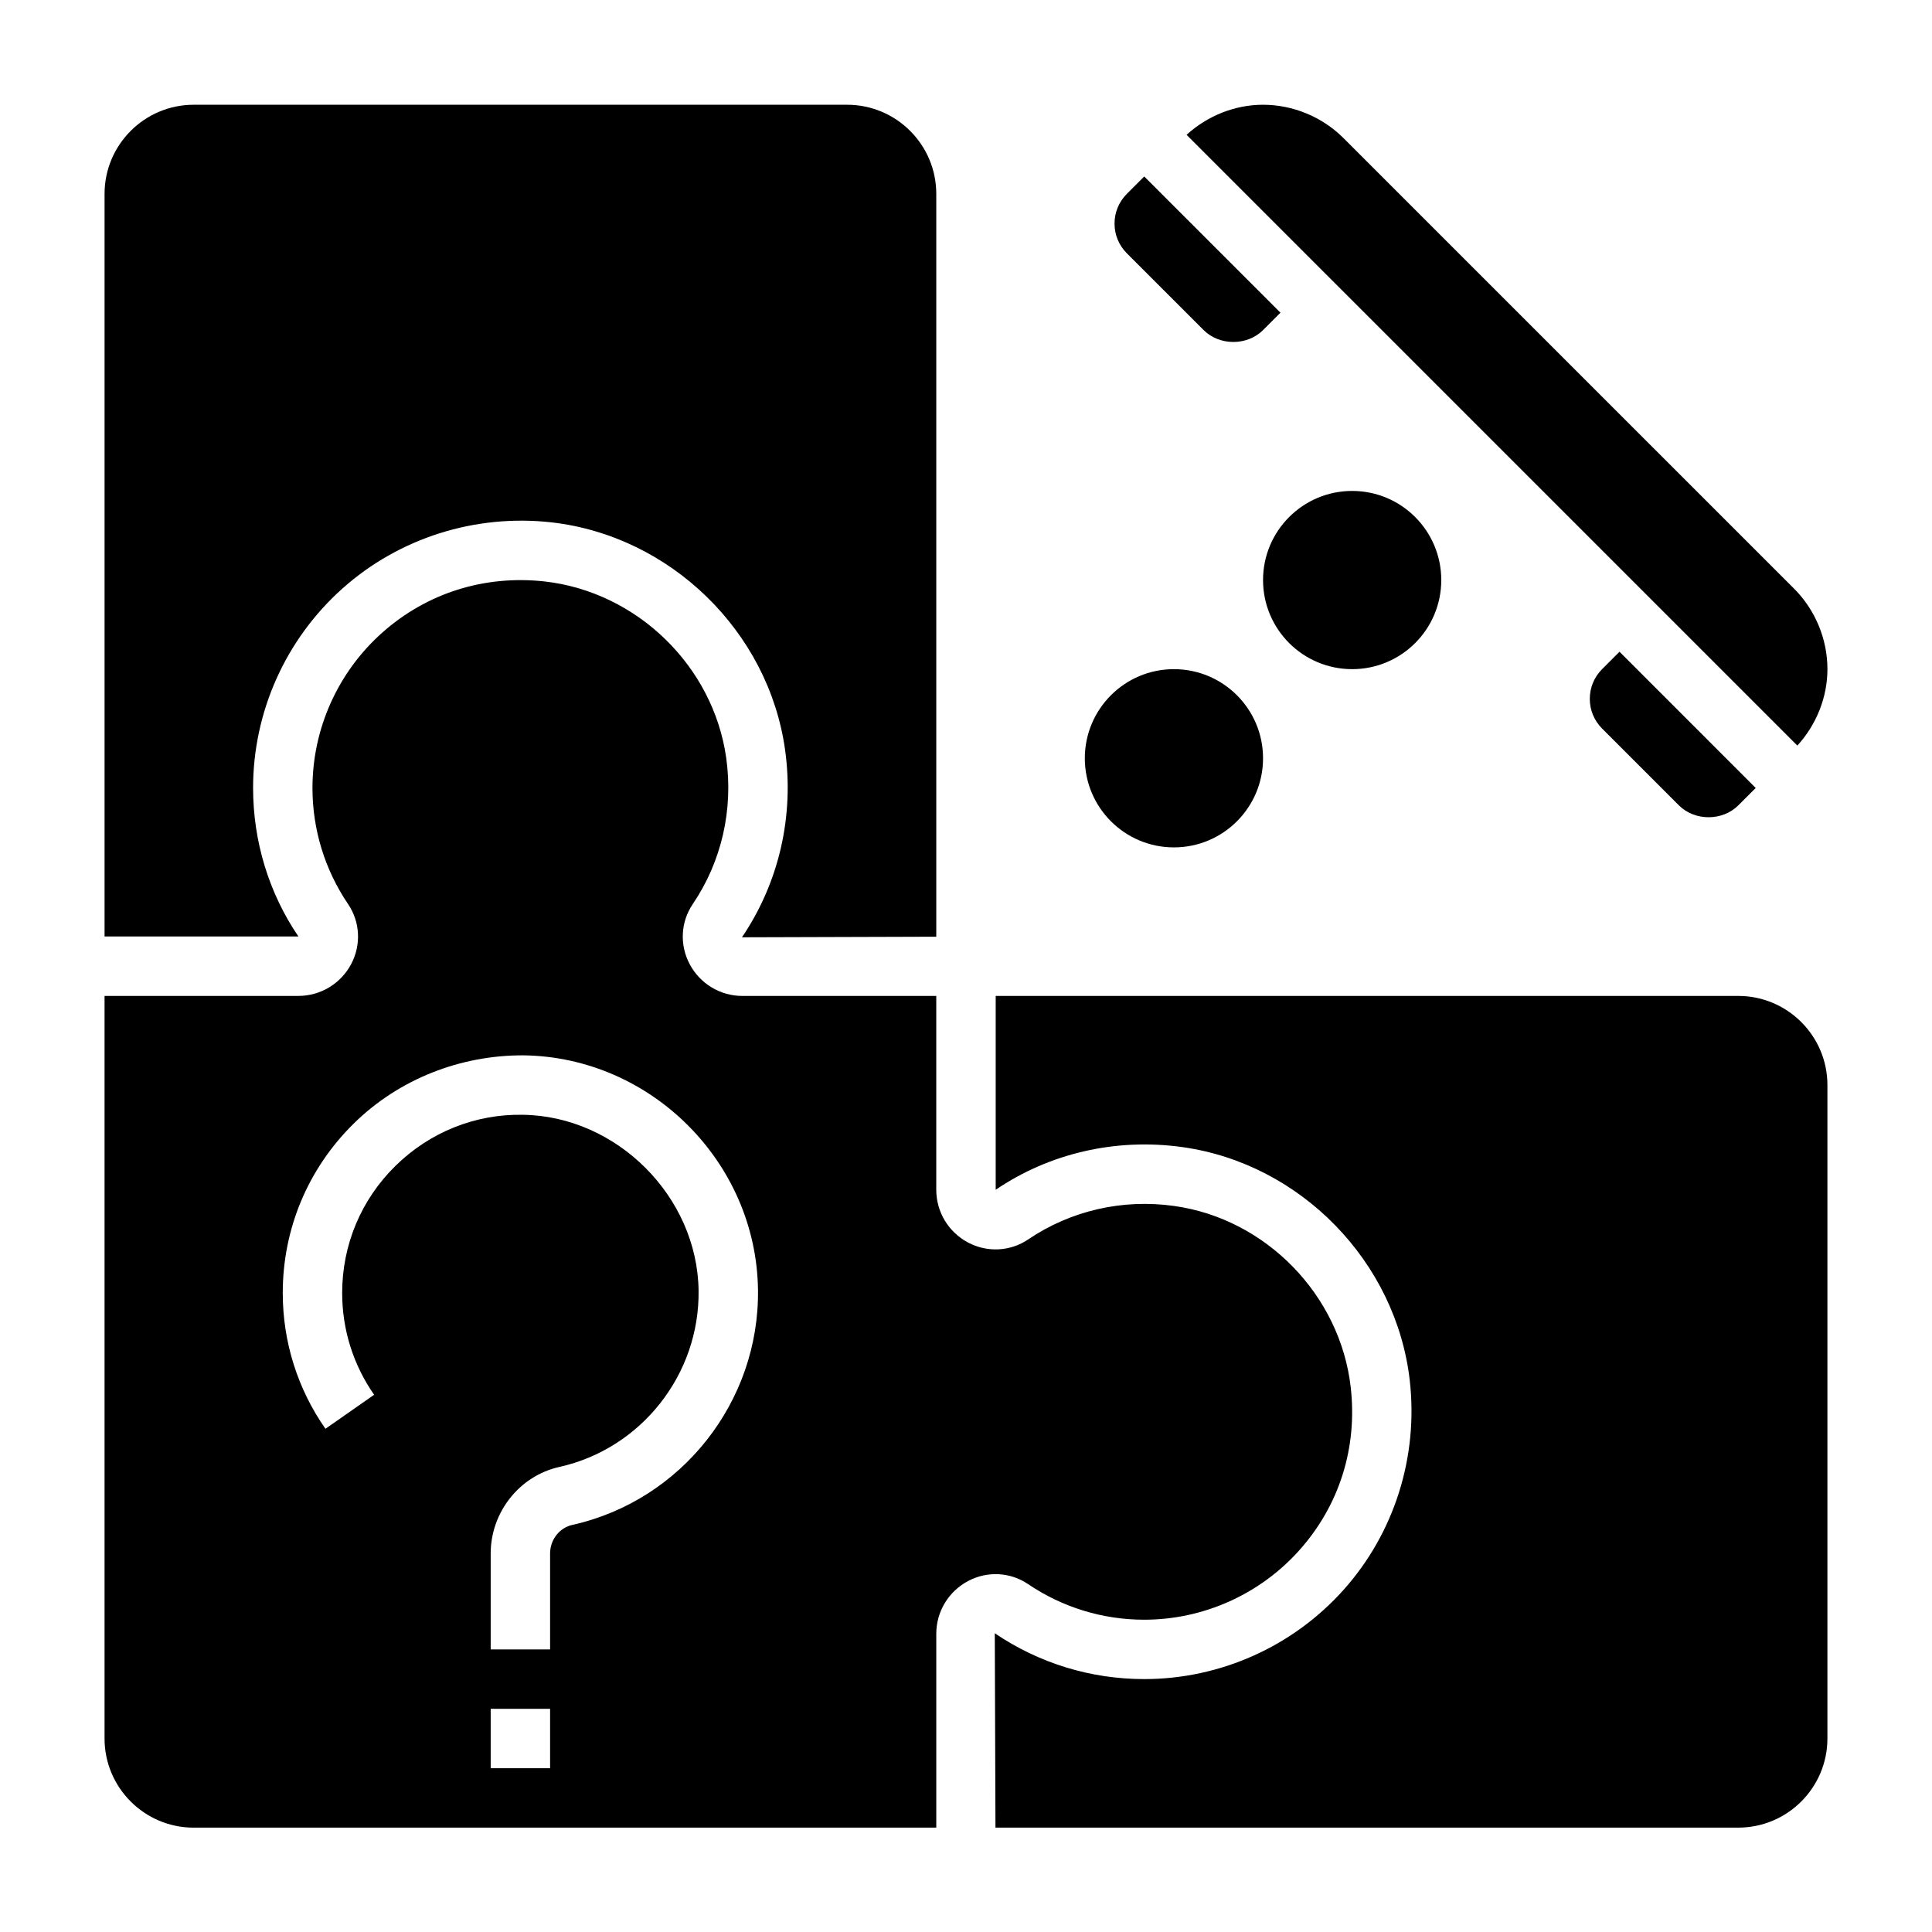
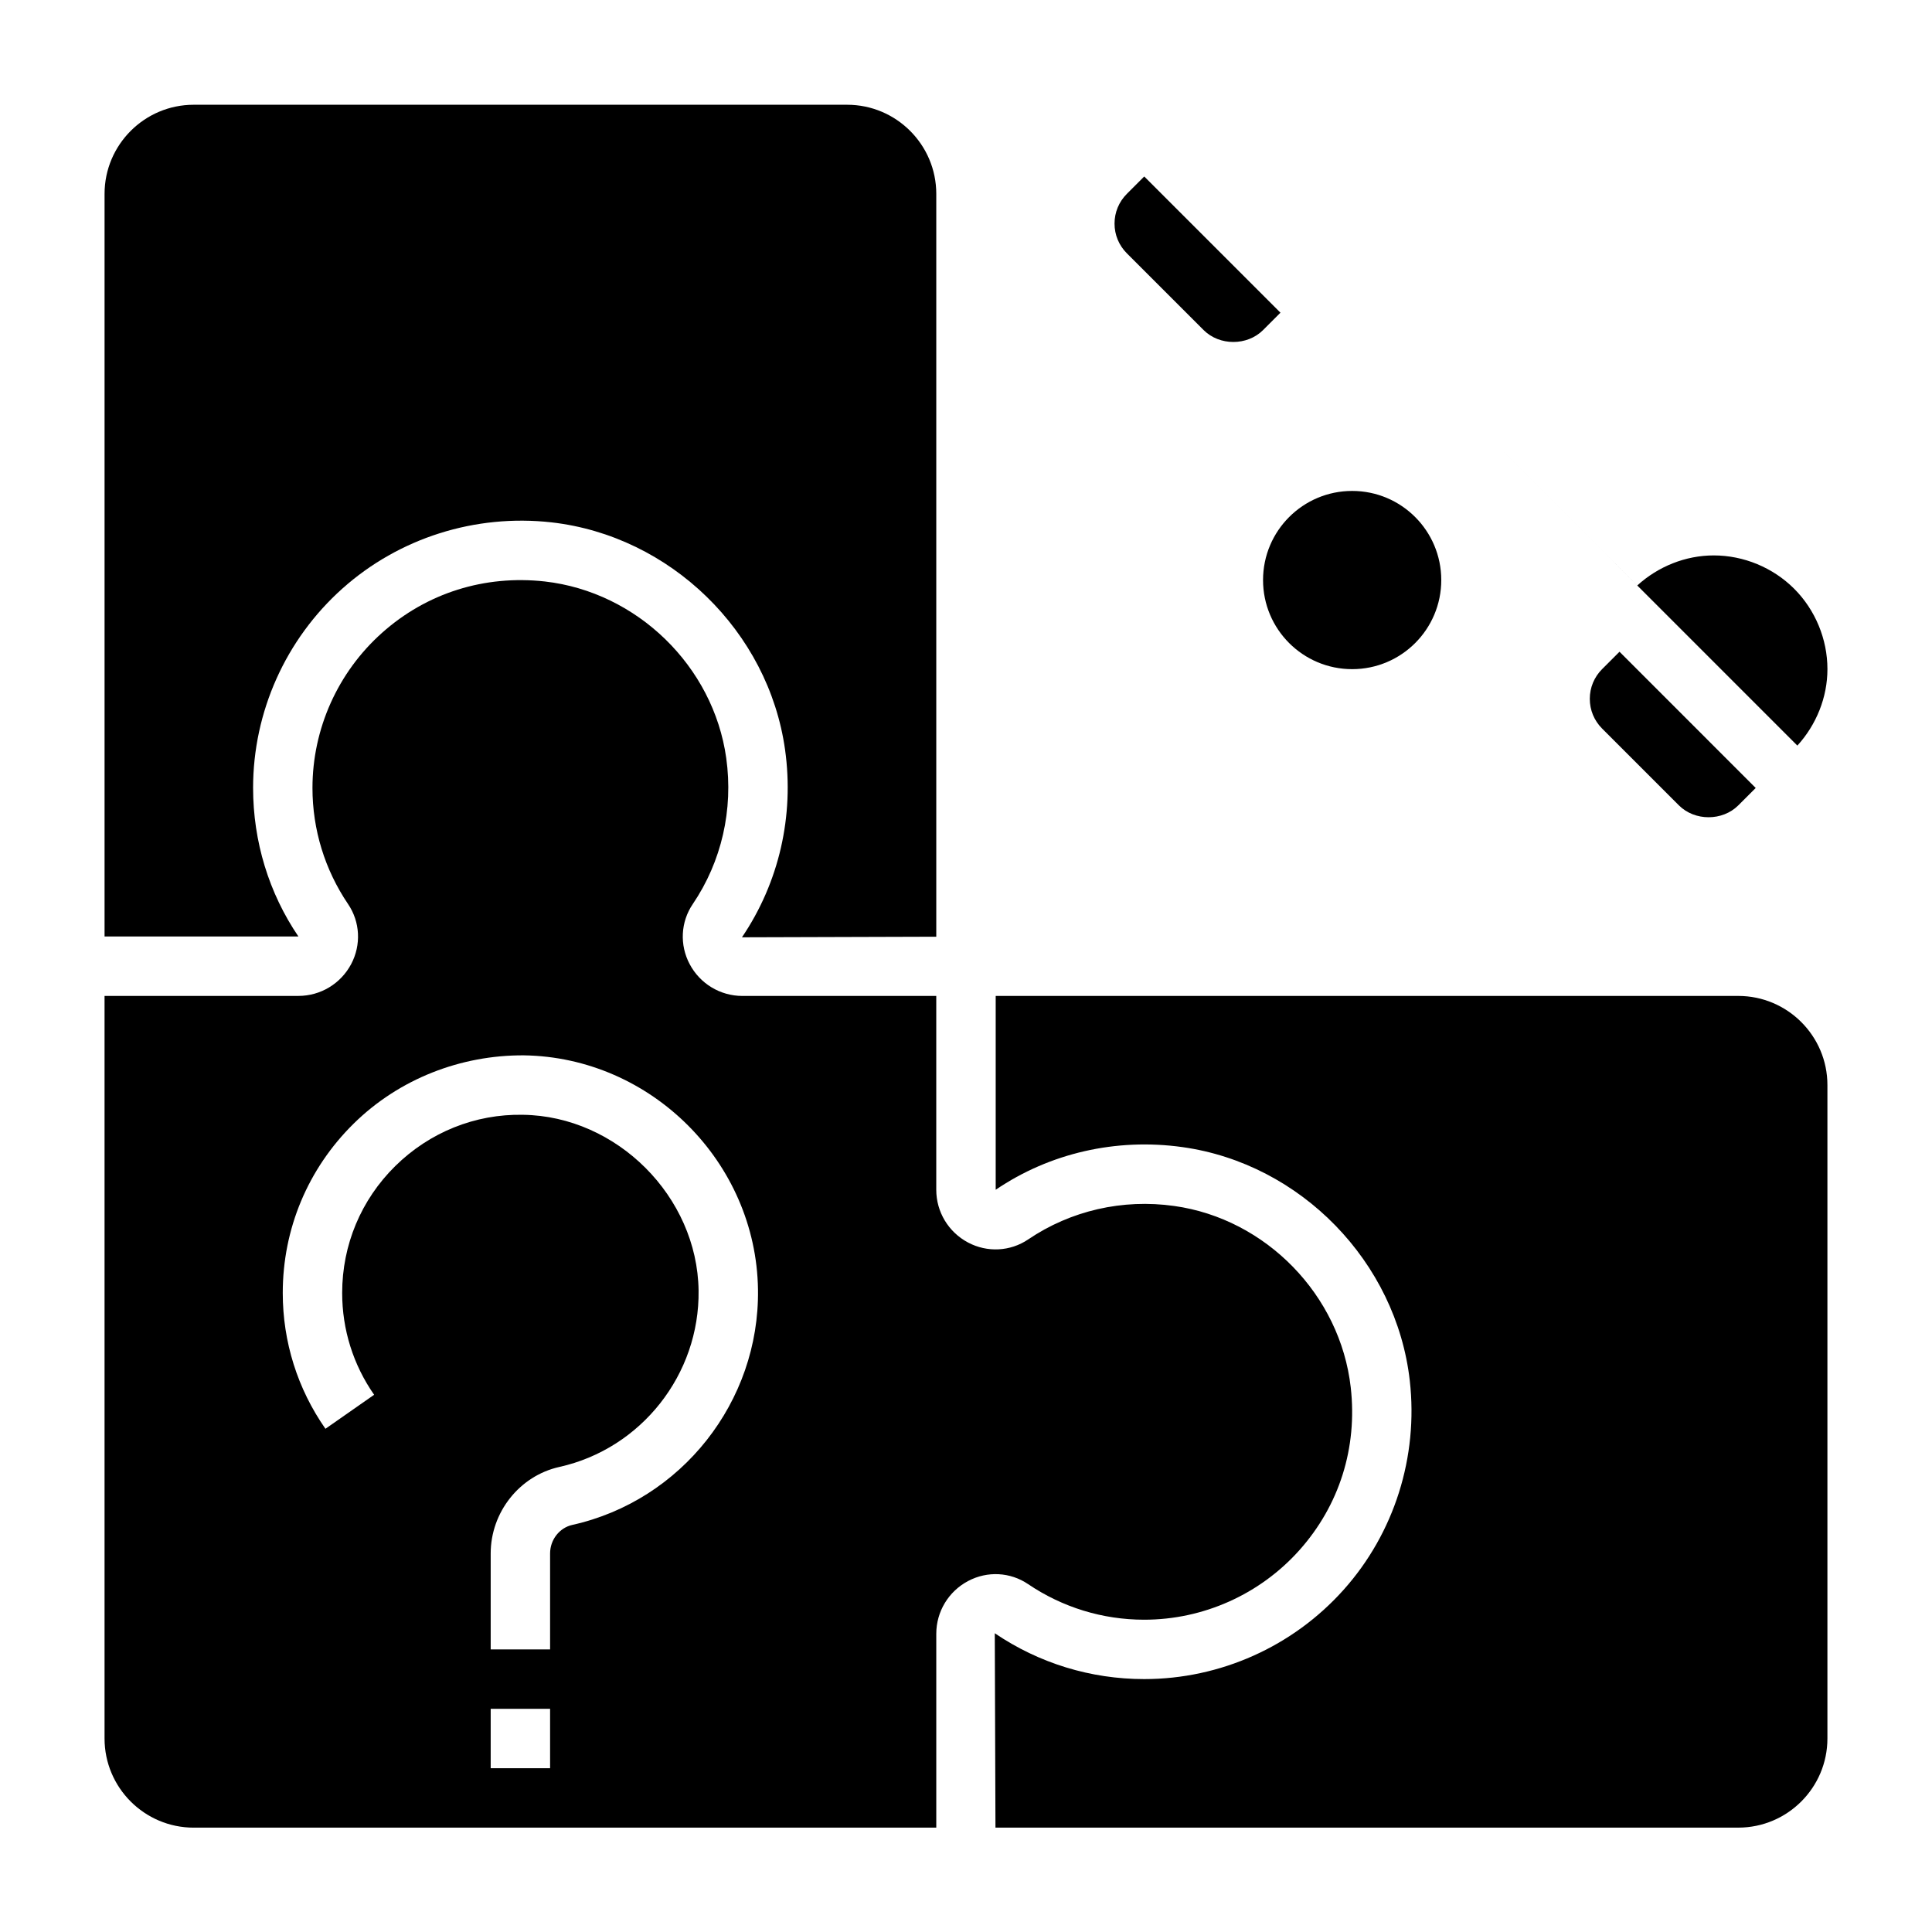
<svg xmlns="http://www.w3.org/2000/svg" fill="#000000" width="800px" height="800px" version="1.1" viewBox="144 144 512 512">
  <g>
-     <path d="m500.03 221.3 120.29 120.29c5.031-5.519 7.969-12.785 7.969-20.266 0-7.934-3.211-15.695-8.824-21.309l-119.44-119.43c-5.613-5.606-13.375-8.824-21.309-8.824-7.477 0-14.746 2.938-20.262 7.965l36.004 36.008z" />
+     <path d="m500.03 221.3 120.29 120.29c5.031-5.519 7.969-12.785 7.969-20.266 0-7.934-3.211-15.695-8.824-21.309c-5.613-5.606-13.375-8.824-21.309-8.824-7.477 0-14.746 2.938-20.262 7.965l36.004 36.008z" />
    <path d="m568.57 321.33c-2.102 2.109-3.258 4.894-3.258 7.871s1.156 5.762 3.258 7.871l20.355 20.359c4.211 4.195 11.531 4.195 15.742 0l4.613-4.613-36.098-36.102z" />
    <path d="m462.98 231.48c4.211 4.195 11.531 4.195 15.742 0l4.613-4.613-36.102-36.098-4.613 4.613c-2.102 2.109-3.258 4.894-3.258 7.871 0 2.977 1.156 5.762 3.258 7.871z" />
    <path d="m416.46 563.81c9.109 6.164 19.75 9.43 30.766 9.43 15.672 0 30.66-6.715 41.117-18.414 10.598-11.863 15.43-27.184 13.617-43.148-2.769-24.457-22.441-44.68-46.777-48.082-13.688-1.93-27.441 1.227-38.715 8.871-4.731 3.195-10.824 3.512-15.91 0.82-5.207-2.762-8.438-8.113-8.438-13.98v-51.371h-51.371c-5.863 0-11.227-3.227-13.98-8.43-2.699-5.086-2.387-11.188 0.82-15.91 7.644-11.281 10.785-25.023 8.871-38.715-3.41-24.34-23.625-44.012-48.082-46.785-15.941-1.77-31.293 3.039-43.148 13.625-11.707 10.449-18.422 25.43-18.422 41.102 0 11.012 3.266 21.656 9.438 30.773 3.195 4.715 3.512 10.801 0.82 15.895-2.762 5.203-8.125 8.438-13.988 8.438h-51.371v196.8c0 13.02 10.598 23.617 23.617 23.617h196.8v-51.371c0-5.863 3.234-11.234 8.438-13.988 5.102-2.703 11.168-2.379 15.898 0.824zm-126.68 48.789h-15.742v-15.742h15.742zm5.883-64.48c-3.418 0.766-5.883 3.945-5.883 7.566v25.426h-15.742v-25.426c0-10.941 7.66-20.586 18.199-22.93 21.688-4.832 37.211-24.504 36.895-46.777-0.348-24.883-21.664-46.199-46.547-46.547-12.676-0.25-24.766 4.644-33.844 13.594-9.066 8.945-14.062 20.887-14.062 33.621 0 9.707 2.93 19.043 8.469 26.984l-12.902 9.012c-7.398-10.59-11.312-23.039-11.312-35.996 0-16.988 6.668-32.914 18.758-44.84 12.09-11.926 28.465-18.215 45.105-18.129 33.754 0.473 61.605 28.324 62.078 62.078 0.422 29.688-20.273 55.918-49.211 62.363z" />
    <path d="m211.07 352.82c0-20.16 8.629-39.414 23.672-52.852 15.02-13.414 35.203-19.797 55.402-17.539 31.488 3.566 57.527 28.906 61.906 60.246 2.457 17.555-1.598 35.219-11.422 49.719l51.496-0.156v-196.86c0-13.02-10.598-23.617-23.617-23.617h-173.18c-13.02 0-23.617 10.598-23.617 23.617v196.8h51.371c-7.812-11.488-12.008-25.184-12.008-39.363z" />
    <path d="m604.67 407.93h-196.8v51.371c14.273-9.699 31.906-13.77 49.5-11.305 31.34 4.383 56.68 30.418 60.238 61.906 2.281 20.184-4.102 40.383-17.531 55.402-13.438 15.043-32.691 23.672-52.852 23.672-14.176 0-27.875-4.195-39.598-12.148l0.18 51.508 196.86 0.004c13.02 0 23.617-10.598 23.617-23.617v-173.18c0-13.016-10.598-23.609-23.617-23.609z" />
    <path d="m525.95 297.72c0 13.043-10.57 23.613-23.613 23.613-13.043 0-23.617-10.57-23.617-23.613s10.574-23.617 23.617-23.617c13.043 0 23.613 10.574 23.613 23.617" />
-     <path d="m478.72 344.95c0 13.043-10.574 23.617-23.617 23.617-13.043 0-23.613-10.574-23.613-23.617s10.57-23.617 23.613-23.617c13.043 0 23.617 10.574 23.617 23.617" />
  </g>
</svg>